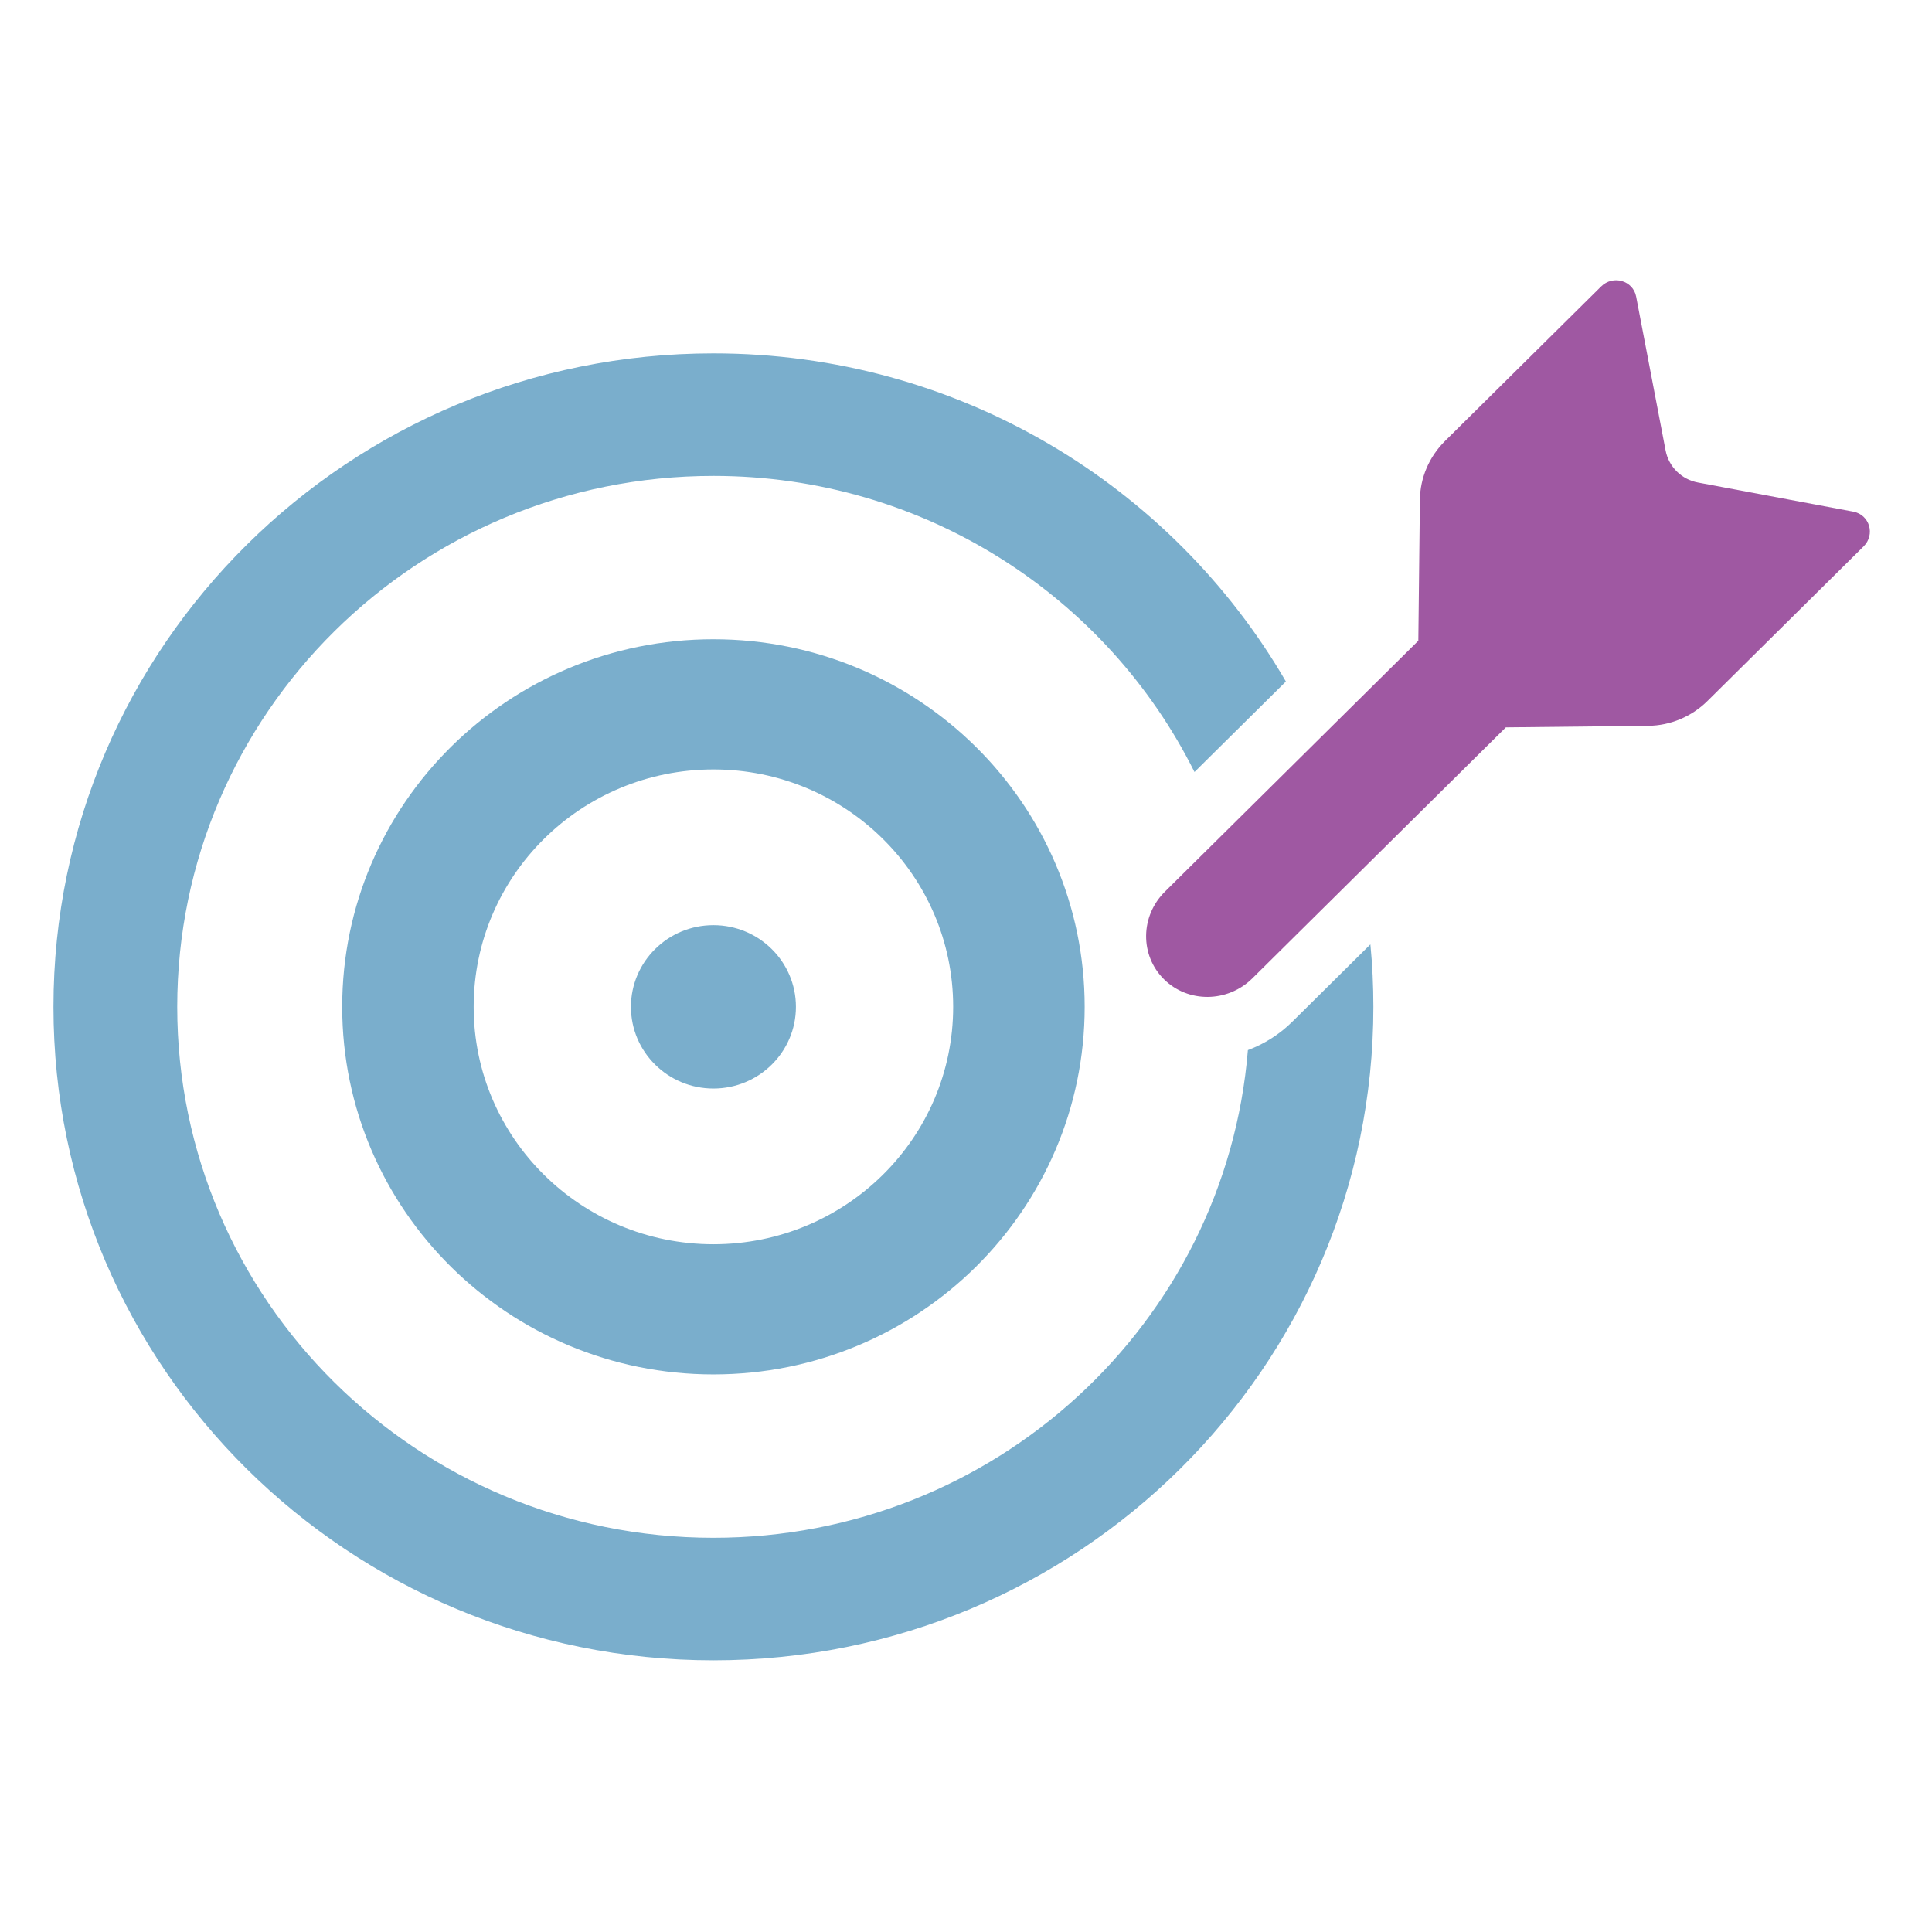
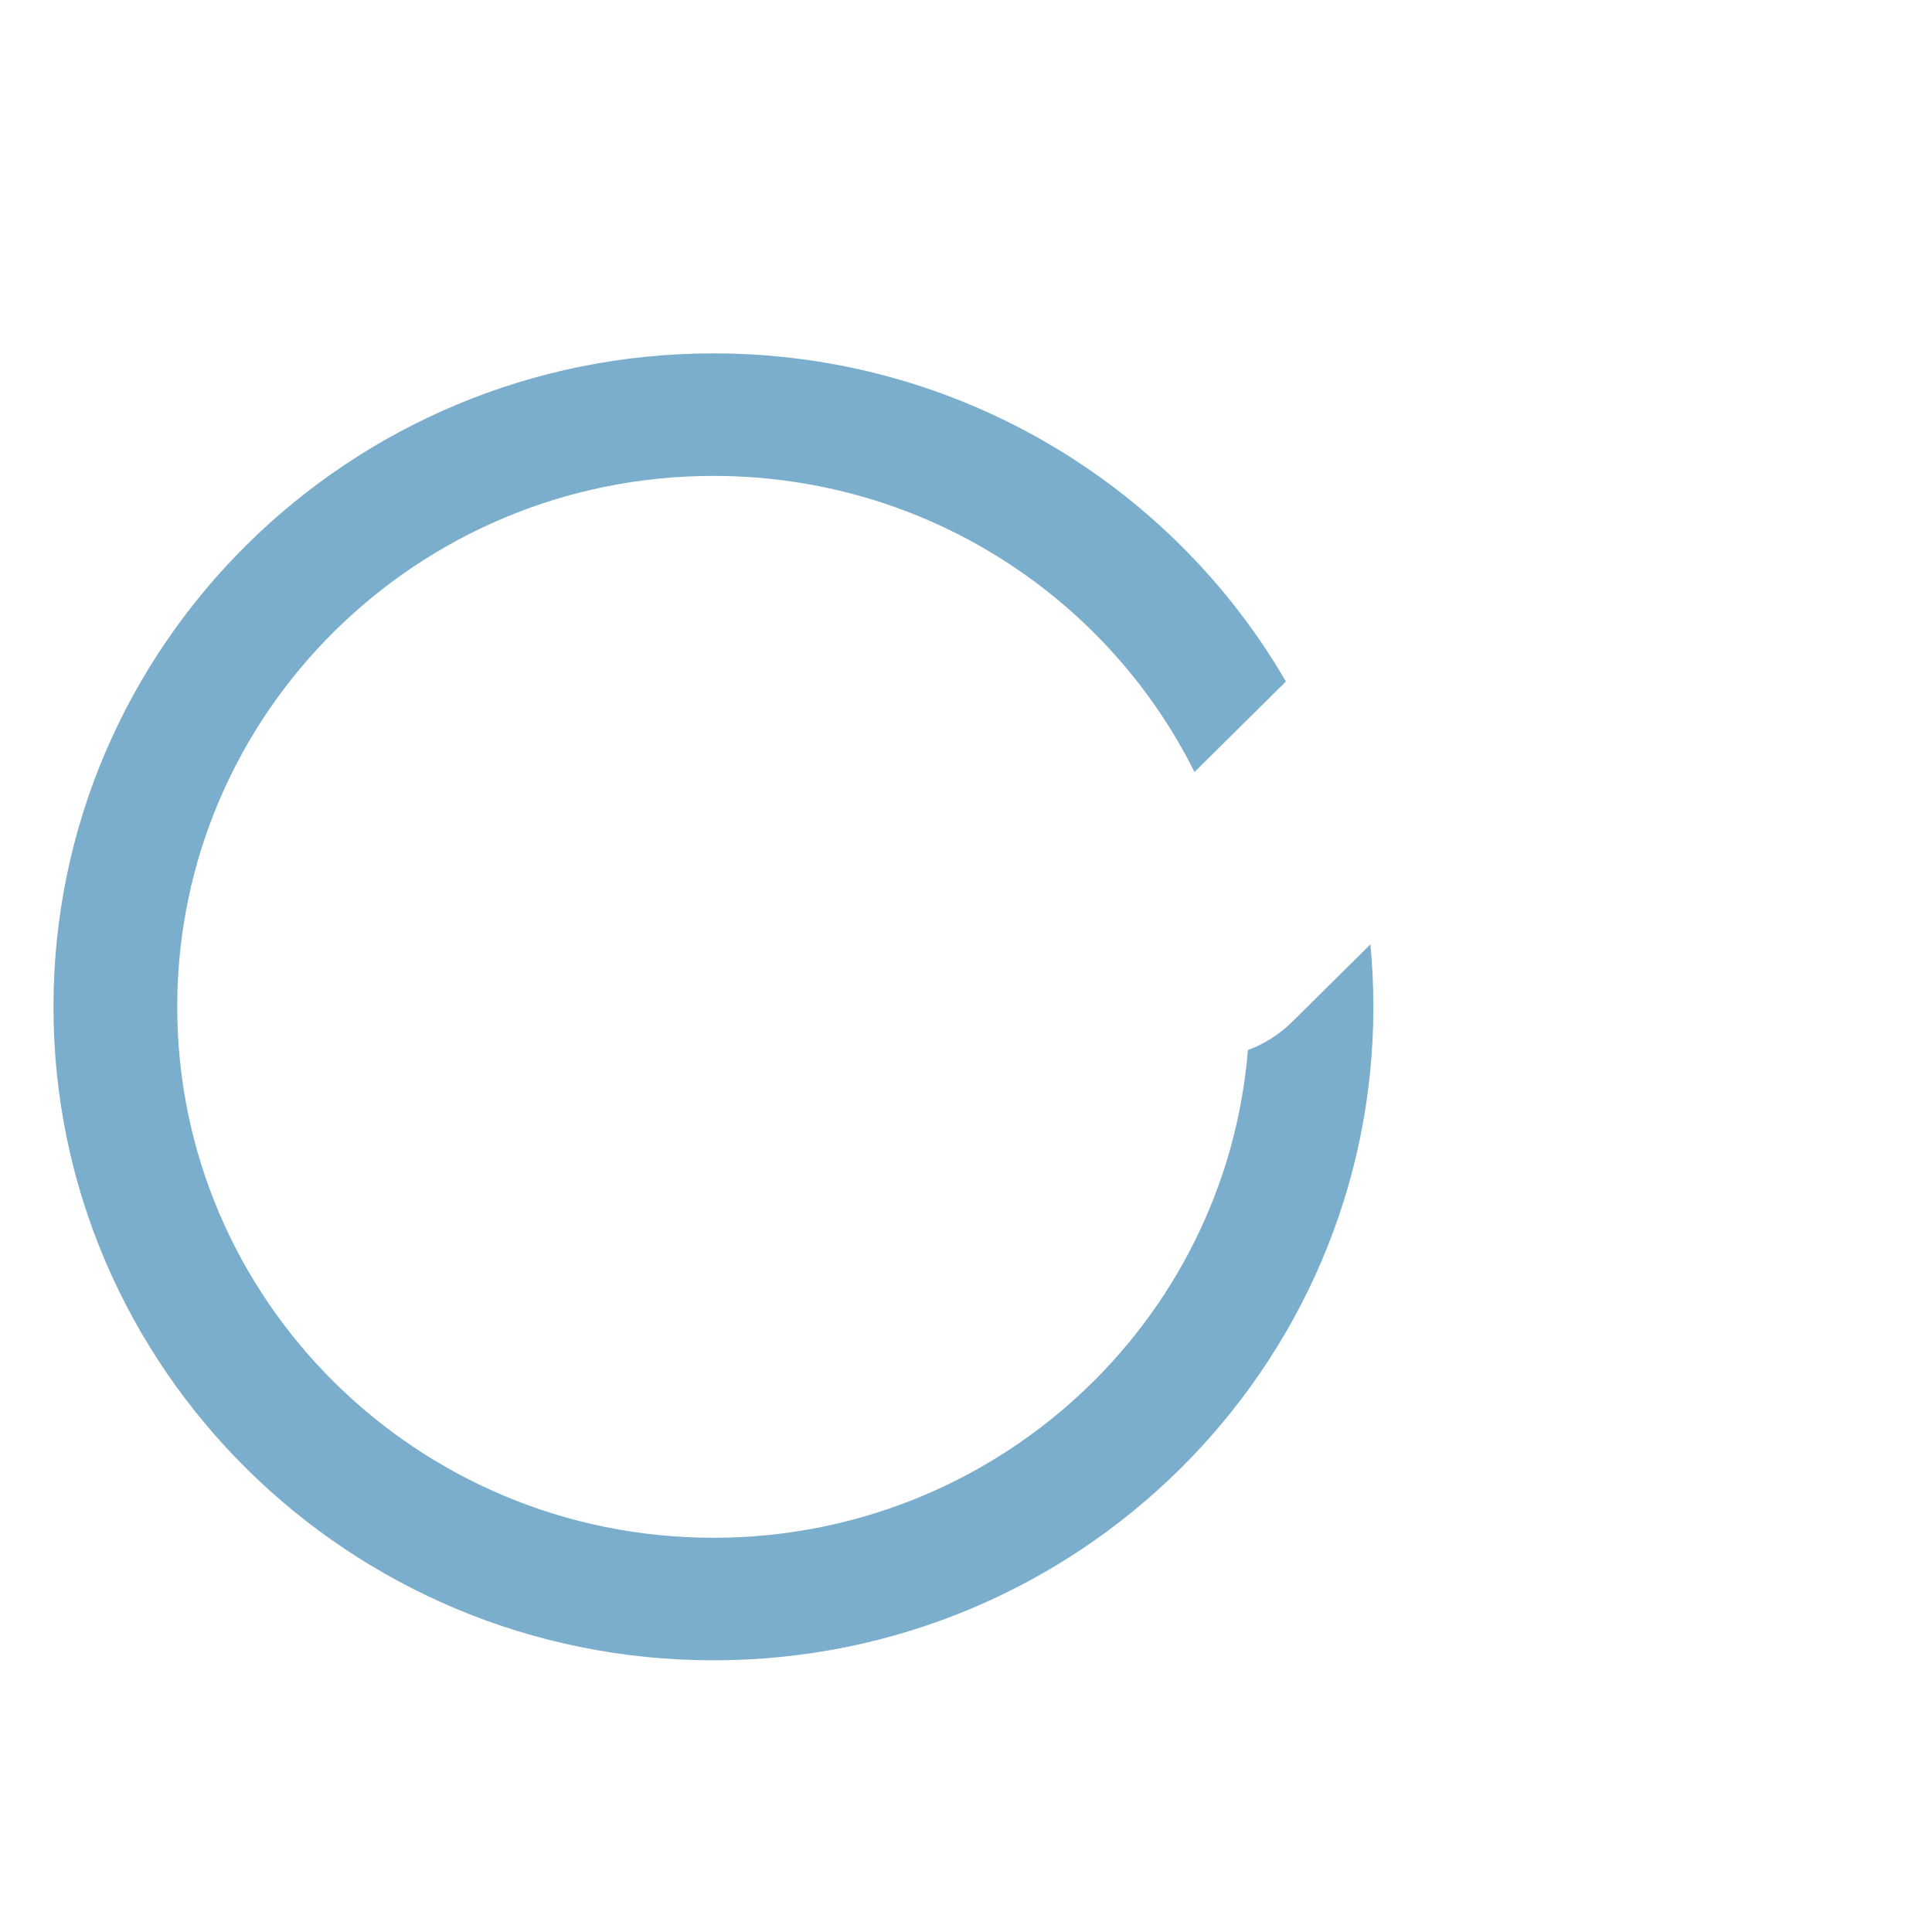
<svg xmlns="http://www.w3.org/2000/svg" width="64" height="64" viewBox="0 0 64 64" fill="none">
-   <path fill-rule="evenodd" clip-rule="evenodd" d="M23.633 41.217C28.019 41.217 31.575 37.696 31.575 33.353C31.575 29.01 28.019 25.489 23.633 25.489C19.247 25.489 15.691 29.01 15.691 33.353C15.691 37.696 19.247 41.217 23.633 41.217ZM23.633 45.529C30.425 45.529 35.931 40.078 35.931 33.353C35.931 26.628 30.425 21.176 23.633 21.176C16.842 21.176 11.336 26.628 11.336 33.353C11.336 40.078 16.842 45.529 23.633 45.529Z" fill="#7AAECC" />
-   <path d="M26.366 33.353C26.366 34.847 25.142 36.059 23.633 36.059C22.124 36.059 20.901 34.847 20.901 33.353C20.901 31.858 22.124 30.647 23.633 30.647C25.142 30.647 26.366 31.858 26.366 33.353Z" fill="#7AAECC" />
  <path d="M42.597 22.576C38.824 16.08 31.744 11.706 23.633 11.706C11.559 11.706 1.771 21.398 1.771 33.353C1.771 45.308 11.559 55 23.633 55C35.707 55 45.495 45.308 45.495 33.353C45.495 32.655 45.462 31.965 45.396 31.284L42.813 33.842C42.383 34.268 41.878 34.584 41.338 34.786C40.601 43.83 32.956 50.941 23.633 50.941C13.823 50.941 5.871 43.067 5.871 33.353C5.871 23.639 13.823 15.765 23.633 15.765C30.623 15.765 36.67 19.762 39.569 25.574L42.597 22.576Z" fill="#7AAECC" />
-   <path d="M54.2 9.827C54.098 9.292 53.433 9.099 53.039 9.49L47.866 14.611C47.343 15.13 47.044 15.829 47.036 16.555L46.984 21.225L38.59 29.537C37.772 30.347 37.757 31.646 38.558 32.439C39.358 33.231 40.67 33.217 41.488 32.407L49.883 24.095L54.599 24.044C55.332 24.036 56.038 23.74 56.562 23.221L61.734 18.1C62.128 17.709 61.934 17.051 61.394 16.949L56.247 15.984C55.702 15.882 55.279 15.463 55.175 14.922L54.2 9.827Z" fill="#9F58A2" />
</svg>